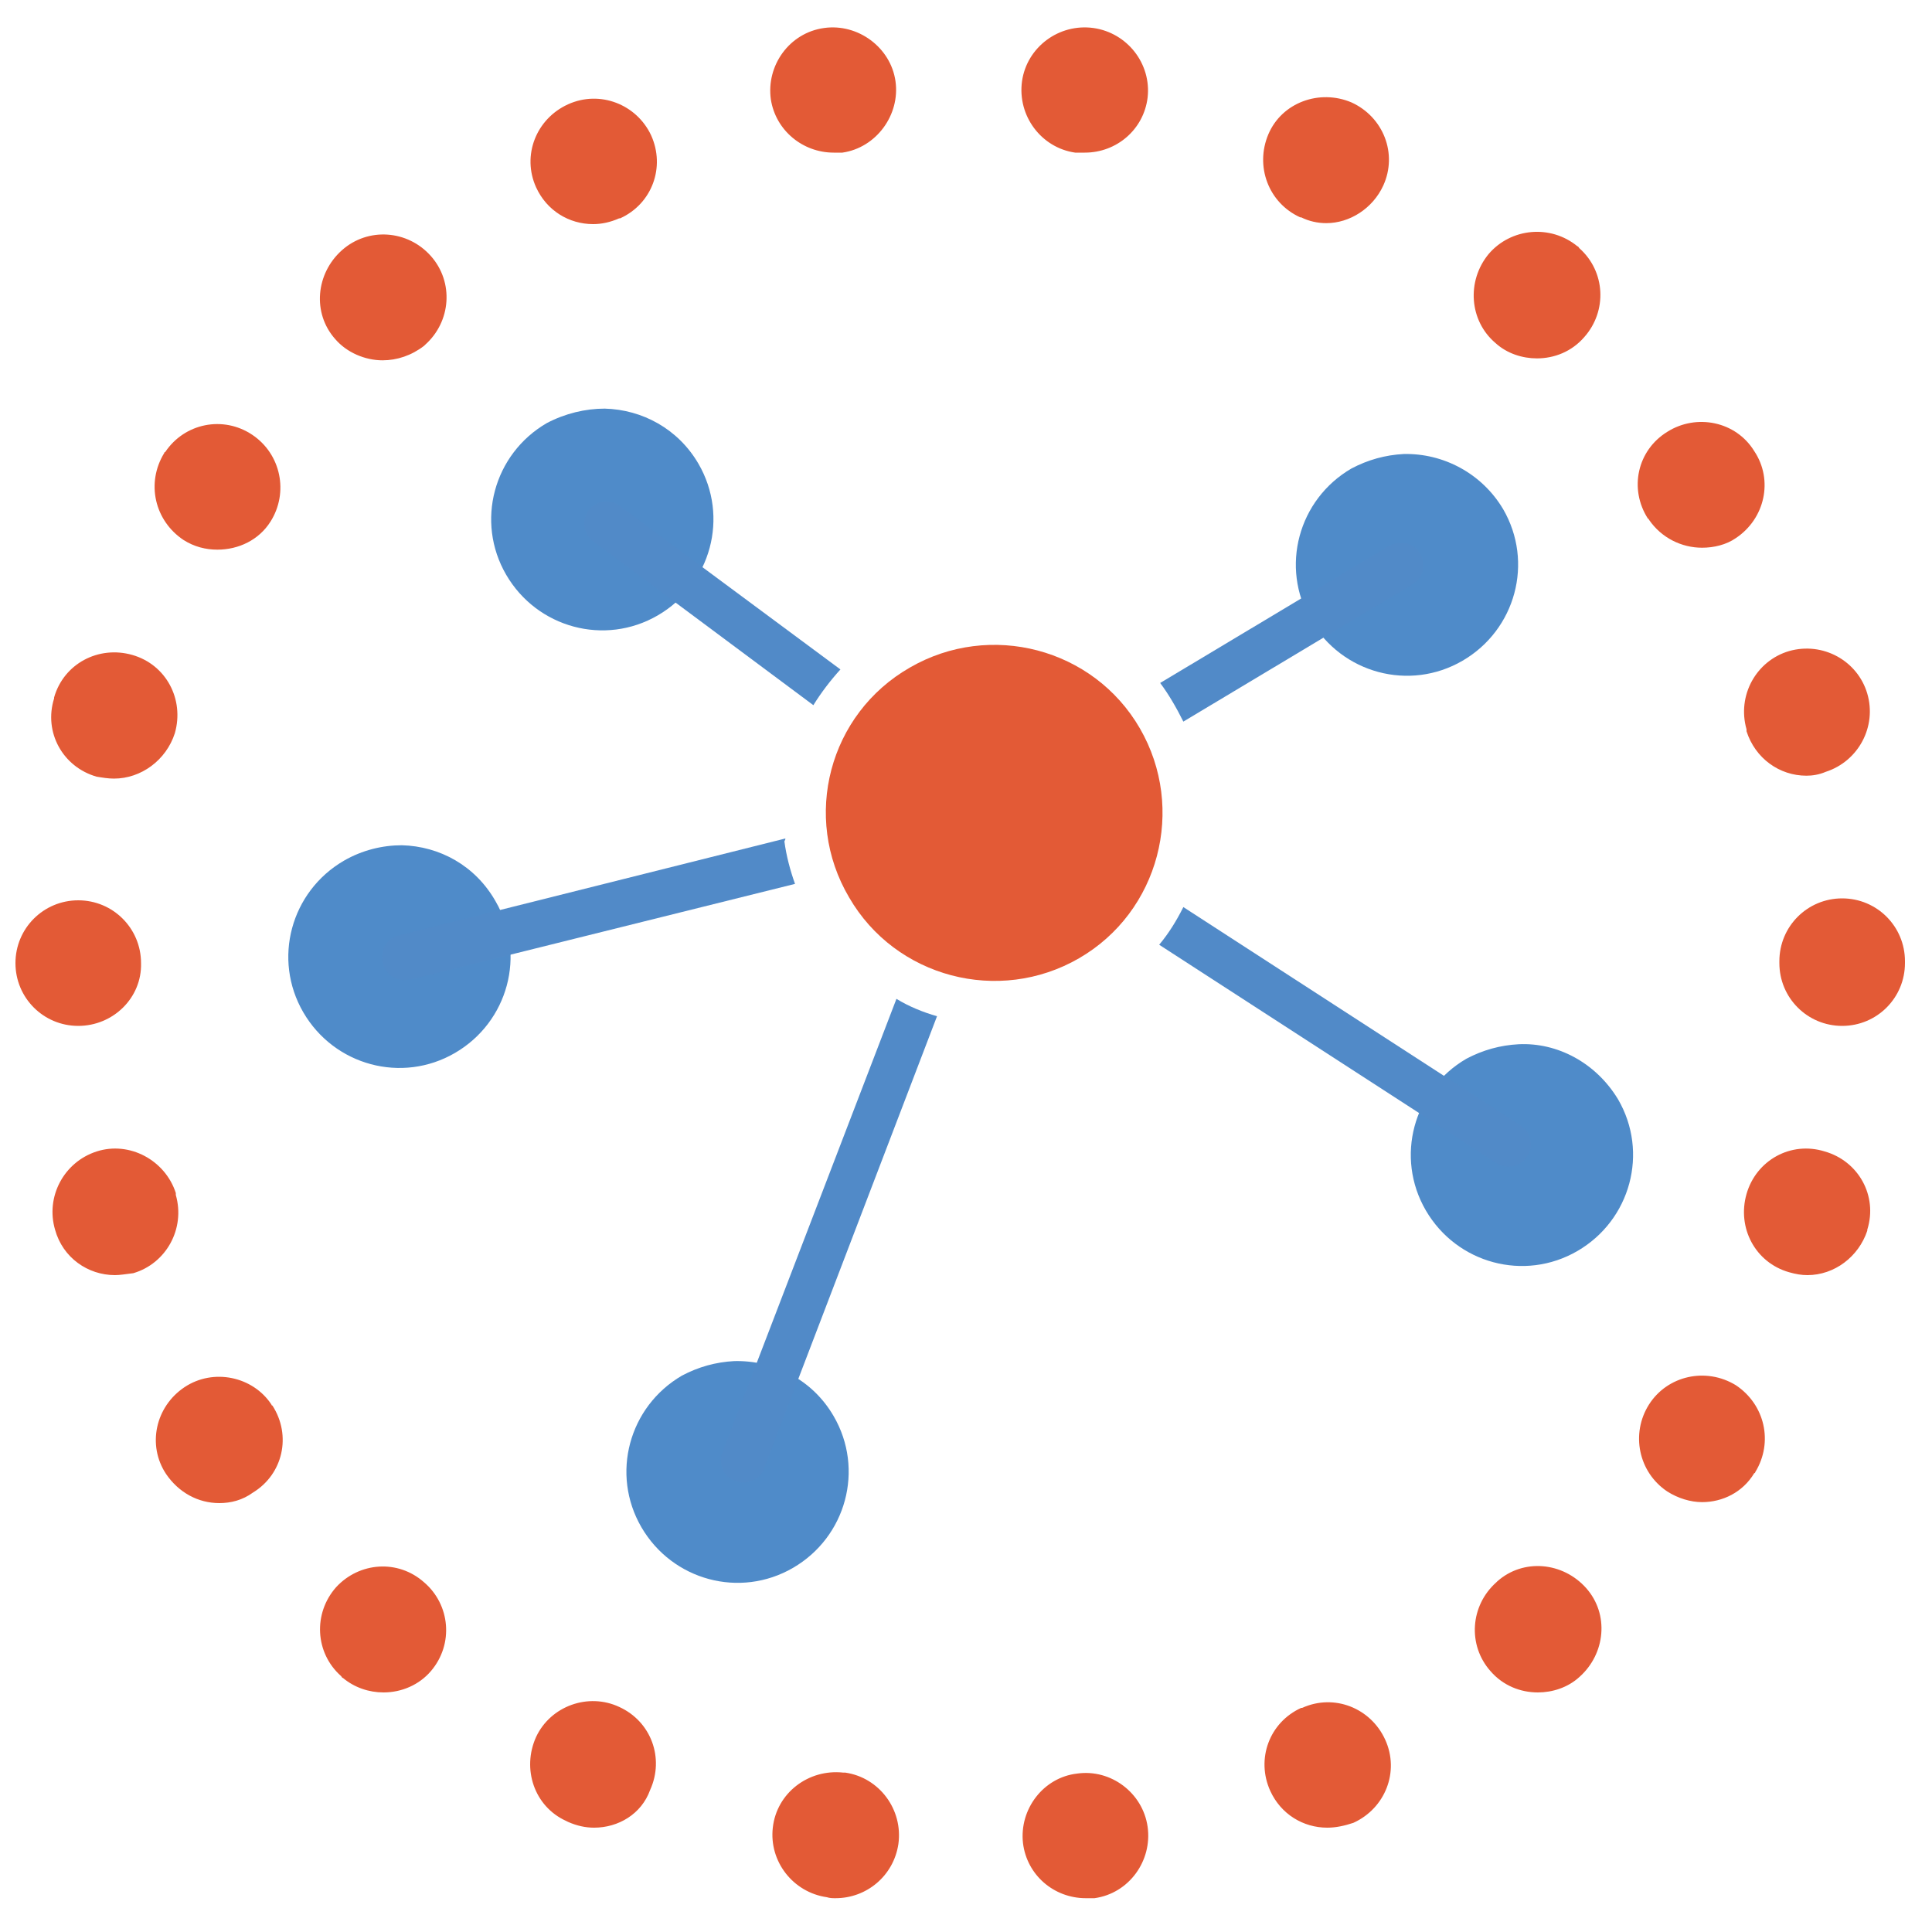
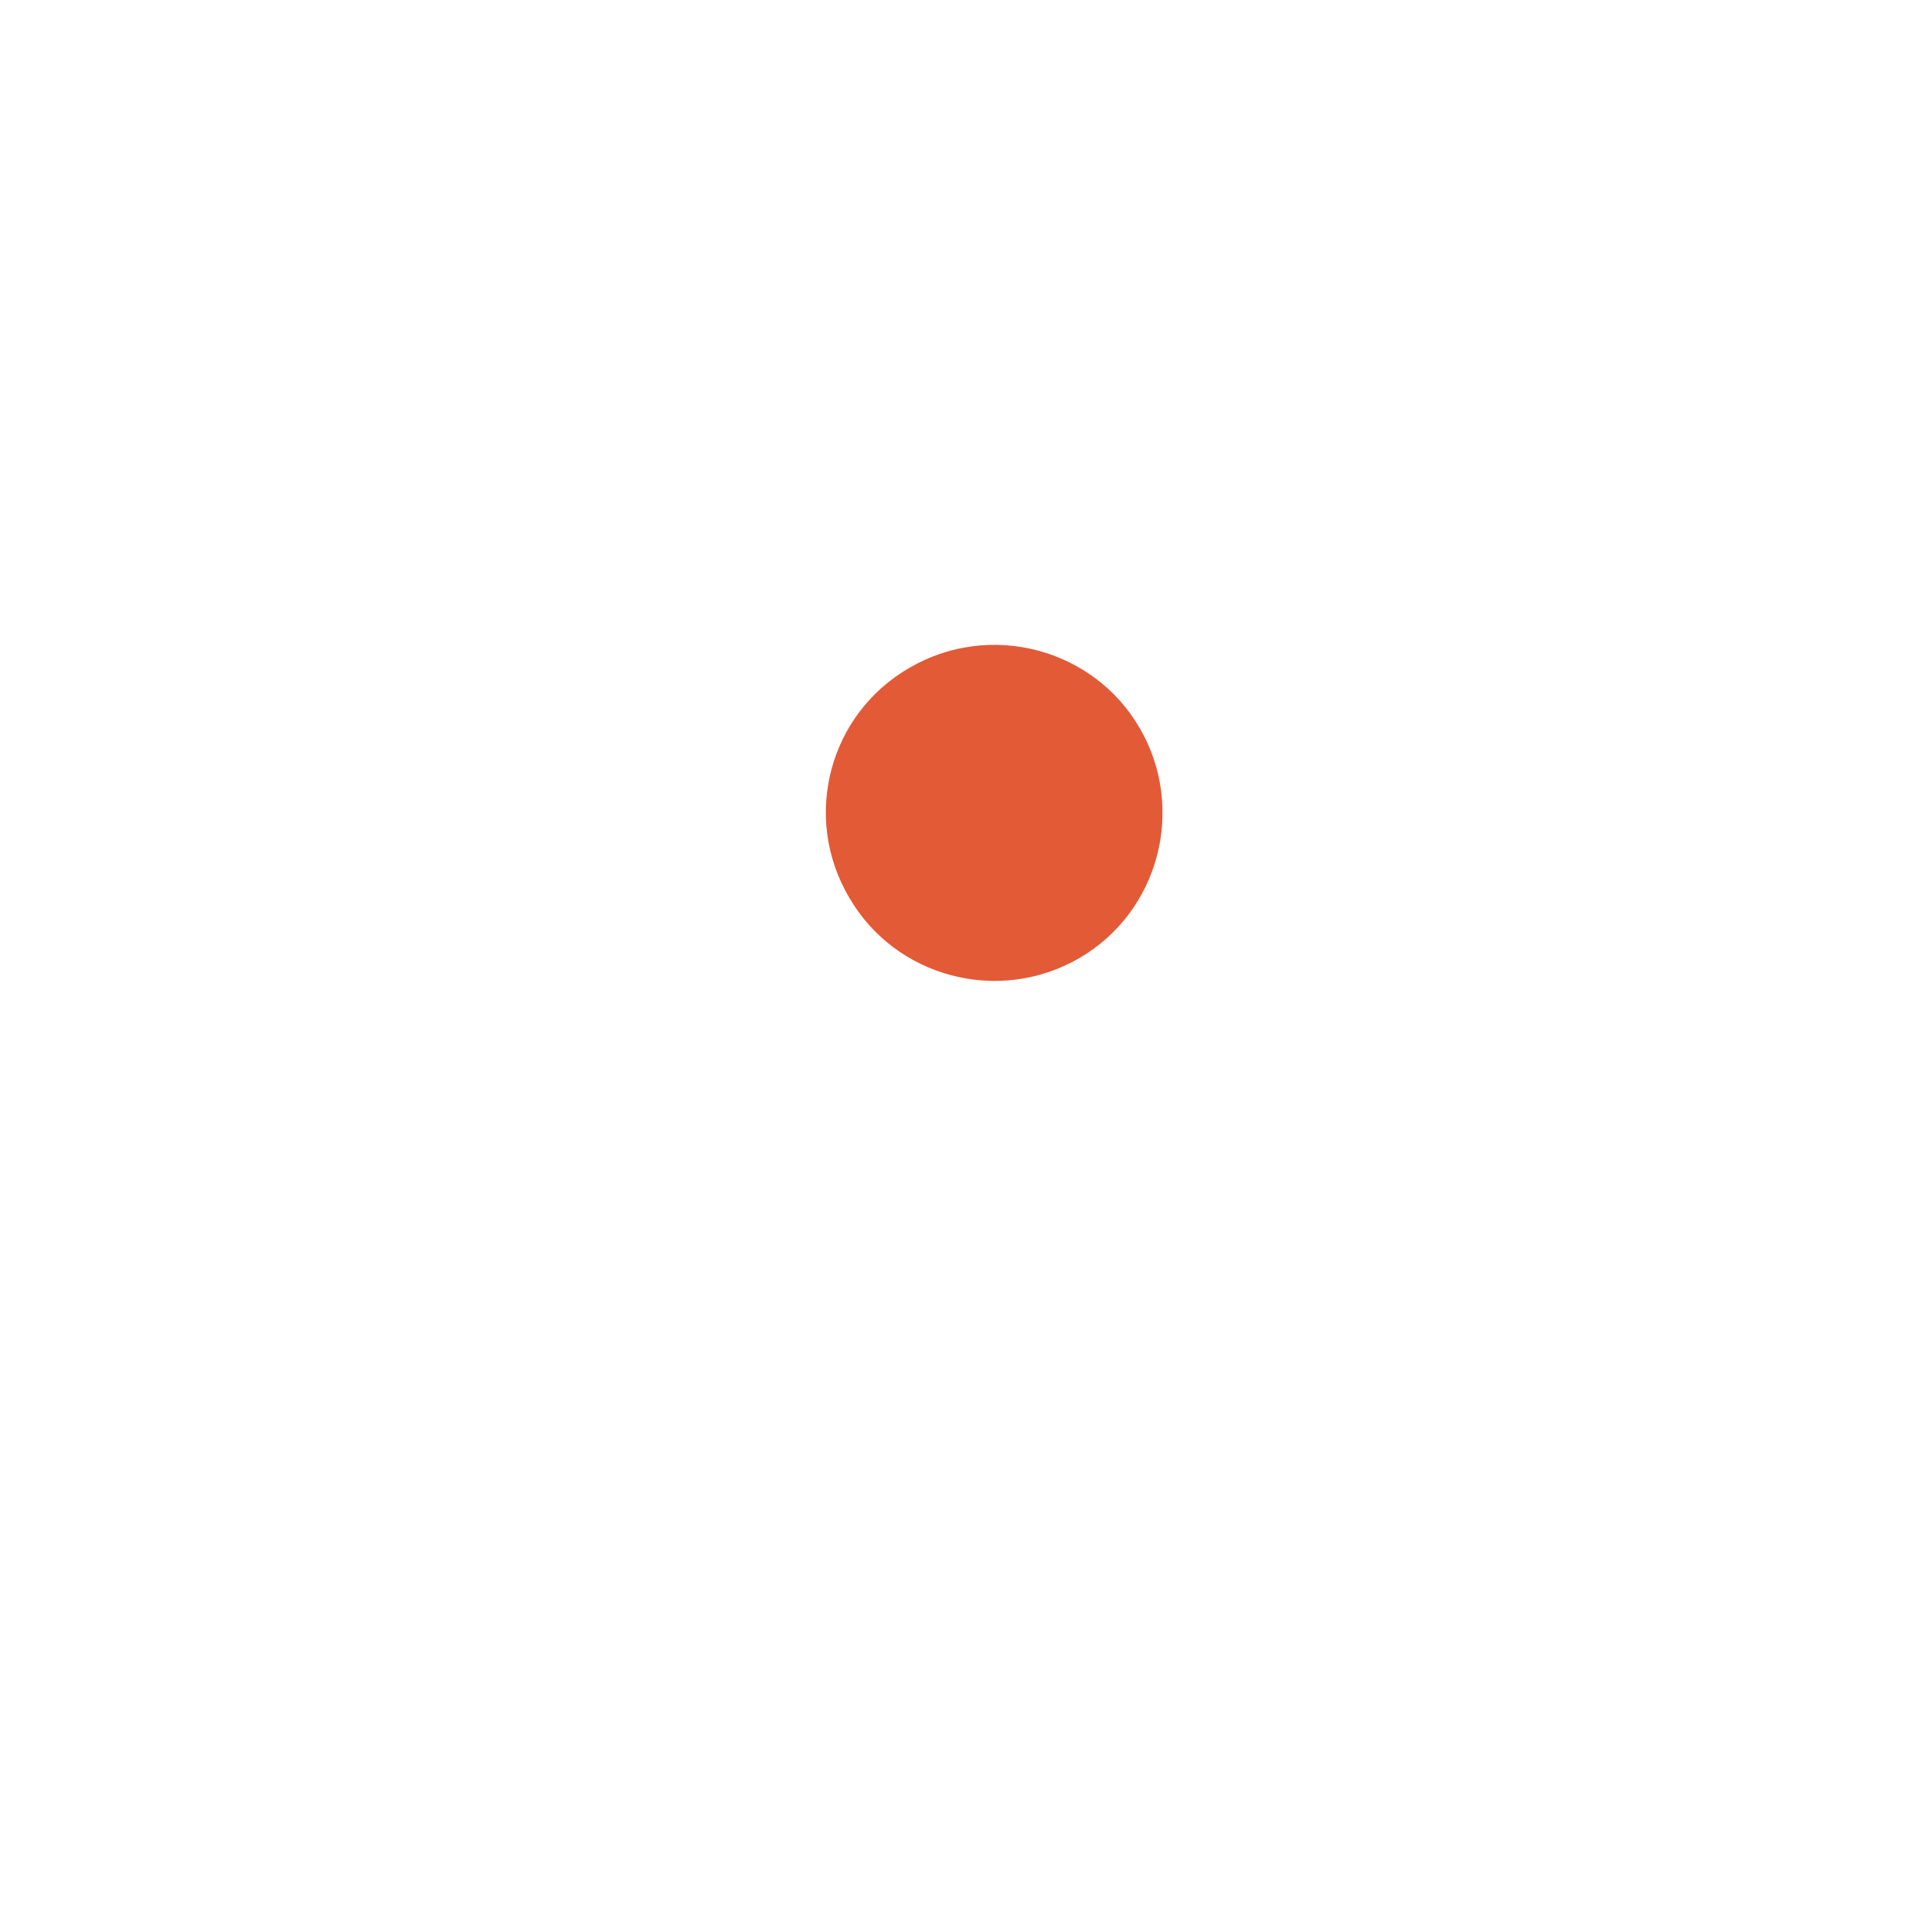
<svg xmlns="http://www.w3.org/2000/svg" xmlns:xlink="http://www.w3.org/1999/xlink" version="1.1" id="Layer_1" x="0px" y="0px" viewBox="0 0 200 200" style="enable-background:new 0 0 200 200;" xml:space="preserve">
  <style type="text/css">
	.st0{fill:none;}
	.st1{fill:#518AC8;}
	.st2{fill:#E35A36;}
	.st3{fill:#4F8BC9;}
	.st4{fill:url(#path7068-7_2_);}
</style>
  <pattern y="200" width="163" height="163" patternUnits="userSpaceOnUse" id="path7068-7_1_" viewBox="0 -163 163 163" style="overflow:visible;">
    <g>
-       <rect y="-163" class="st0" width="163" height="163" />
      <g>
-         <rect y="-163" class="st0" width="163" height="163" />
        <g>
          <rect y="-163" class="st1" width="163" height="163" />
        </g>
      </g>
    </g>
  </pattern>
-   <path id="path5271" class="st2" d="M86.5,196.5c-0.3,0-0.6,0-0.9-0.1c-3.5-0.5-6-3.7-5.6-7.2c0.4-3.6,3.7-6.1,7.3-5.7  c0.1,0,0.2,0,0.2,0c3.5,0.5,6,3.8,5.5,7.4C92.5,194.2,89.7,196.5,86.5,196.5L86.5,196.5z M112.4,196.5c-3.3,0-6.1-2.4-6.5-5.7  c-0.4-3.5,2.1-6.8,5.6-7.2c3.5-0.5,6.8,2,7.3,5.5s-1.9,6.9-5.5,7.4c-0.1,0-0.2,0-0.2,0C112.9,196.5,112.7,196.5,112.4,196.5z   M61.5,189.2c-0.9,0-1.8-0.2-2.7-0.6l-0.2-0.1c-3.3-1.5-4.6-5.4-3.1-8.7c1.5-3.2,5.4-4.6,8.6-3.1c3.3,1.5,4.7,5.3,3.2,8.6  C66.4,187.8,64,189.2,61.5,189.2z M137.4,189.2c-2.5,0-4.8-1.4-5.9-3.8c-1.5-3.3-0.1-7.1,3.2-8.6c0,0,0,0,0.1,0  c3.3-1.5,7.1,0,8.6,3.3s0,7.1-3.3,8.6l-2.7-5.9l2.7,5.9C139.2,189,138.3,189.2,137.4,189.2z M39.7,175.2c-1.5,0-3-0.5-4.2-1.5  c-0.1,0-0.1-0.1-0.2-0.2c-2.7-2.4-2.9-6.5-0.5-9.2c2.4-2.6,6.4-2.9,9.1-0.5c2.7,2.3,3.1,6.4,0.7,9.2  C43.4,174.4,41.6,175.2,39.7,175.2L39.7,175.2z M159.2,175.2c-1.8,0-3.6-0.7-4.9-2.2c-2.4-2.7-2.1-6.8,0.6-9.2l0.1-0.1  c2.7-2.4,6.8-2,9.2,0.7s2,6.8-0.7,9.2C162.3,174.7,160.7,175.2,159.2,175.2z M160,169.5L160,169.5l-0.7-0.9L160,169.5z M22.7,155.6  c-2.2,0-4.2-1.1-5.5-3c-2-3-1.1-7,1.9-9s7.1-1.1,9,1.8c0,0,0,0.1,0.1,0.1c2,3.1,1.1,7.1-2,9C25.1,155.3,23.9,155.6,22.7,155.6  L22.7,155.6z M22.1,149.5L22.1,149.5l0.6-0.4L22.1,149.5z M176.2,155.5c-1.2,0-2.5-0.4-3.6-1.1c-3-2-3.8-6-1.9-9s5.9-3.9,9-2  c3,2,3.9,5.9,2,9c0,0,0,0.1-0.1,0.1C180.4,154.5,178.3,155.5,176.2,155.5z M11.9,132c-2.8,0-5.4-1.8-6.2-4.7c-1-3.4,0.9-7,4.3-8.1  s7.1,0.9,8.2,4.3c0,0,0,0.1,0,0.2c1,3.5-1,7.1-4.4,8.1C13,131.9,12.4,132,11.9,132L11.9,132z M187.1,132c-0.6,0-1.2-0.1-1.9-0.3  c-3.5-1-5.4-4.6-4.4-8.1s4.6-5.5,8.1-4.4c3.5,1,5.5,4.6,4.4,8.1v0.1C192.4,130.1,189.9,132,187.1,132L187.1,132z M8.1,106.2  c-3.6,0-6.5-2.9-6.5-6.5l0,0c0-3.6,2.9-6.5,6.5-6.5s6.5,2.9,6.5,6.5C14.7,103.3,11.7,106.2,8.1,106.2z M190.7,106.2  c-3.6,0-6.5-2.9-6.5-6.5c0,0,0,0,0-0.1v-0.1c0-3.6,2.9-6.5,6.5-6.5s6.5,2.9,6.5,6.5l0,0c0,0,0,0,0,0.1c0,0,0,0,0,0.1l0,0  C197.2,103.3,194.3,106.2,190.7,106.2z M11.8,80.6c-0.6,0-1.2-0.1-1.8-0.2c-3.5-1-5.5-4.6-4.4-8.1v-0.1c1-3.5,4.6-5.4,8.1-4.4  s5.4,4.6,4.4,8.1C17.2,78.7,14.6,80.6,11.8,80.6L11.8,80.6z M187,80.3c-2.8,0-5.3-1.8-6.2-4.6c0,0,0-0.1,0-0.2c-1-3.5,1-7.1,4.4-8.1  c3.5-1,7.1,1,8.1,4.4s-0.9,7-4.3,8.1C188.3,80.2,187.6,80.3,187,80.3L187,80.3z M187.3,73.7l-0.3,0.1L187.3,73.7z M22.5,56.9  c-1.2,0-2.4-0.3-3.5-1c-3-2-3.9-5.9-2-9c0,0,0-0.1,0.1-0.1c2-3,6-3.8,9-1.8s3.8,6,1.9,9C26.8,55.9,24.7,56.9,22.5,56.9L22.5,56.9z   M176.2,56.7c-2.1,0-4.2-1-5.5-2.9c0,0,0-0.1-0.1-0.1c-2-3.1-1.1-7.1,2-9c3-1.9,7.1-1.1,9,2c2,3,1.1,7-1.9,9  C178.7,56.4,177.4,56.7,176.2,56.7z M176.8,49.8l-0.6,0.4L176.8,49.8z M39.6,37.3c-1.8,0-3.7-0.8-4.9-2.2c-2.4-2.7-2-6.8,0.7-9.2  s6.8-2.1,9.2,0.6s2.1,6.8-0.6,9.2l-0.1,0.1C42.6,36.8,41.1,37.3,39.6,37.3L39.6,37.3z M38.7,29.8l0.8,1L38.7,29.8z M159.1,37.1  c-1.5,0-3.1-0.5-4.3-1.6c-2.7-2.3-3-6.4-0.7-9.2c2.3-2.7,6.4-3.1,9.2-0.8c0.1,0,0.1,0.1,0.2,0.2c2.7,2.4,2.9,6.5,0.5,9.2  C162.7,36.4,160.9,37.1,159.1,37.1L159.1,37.1z M61.4,23.2c-2.5,0-4.8-1.4-5.9-3.8c-1.5-3.3,0-7.1,3.3-8.6l2.7,5.9l-2.7-5.9  c3.3-1.5,7.1,0,8.6,3.2c1.5,3.3,0.1,7.1-3.2,8.6c0,0,0,0-0.1,0C63.2,23,62.3,23.2,61.4,23.2z M137.3,23.1c-0.9,0-1.8-0.2-2.6-0.6  h-0.1c-3.3-1.5-4.7-5.3-3.3-8.6s5.3-4.7,8.6-3.3l-2.7,5.9l2.7-5.9c3.3,1.5,4.8,5.3,3.3,8.6C142.1,21.6,139.7,23.1,137.3,23.1  L137.3,23.1z M86.3,15.8c-3.2,0-6-2.3-6.5-5.5c-0.5-3.5,1.9-6.9,5.5-7.4l0,0c3.5-0.5,6.9,2,7.4,5.5s-2,6.9-5.5,7.4  C87,15.8,86.6,15.8,86.3,15.8L86.3,15.8z M112.3,15.8c-0.2,0-0.5,0-0.8,0c-0.1,0-0.2,0-0.2,0c-3.5-0.5-6-3.8-5.5-7.4  c0.5-3.5,3.8-6,7.4-5.5c3.5,0.5,6,3.7,5.6,7.2C118.4,13.4,115.6,15.8,112.3,15.8L112.3,15.8z" />
-   <path id="path7064-1" class="st3" d="M62.6,42.3c-2,0-4.1,0.5-6,1.5C51.1,47,49.2,54,52.4,59.5s10.2,7.4,15.7,4.2s7.4-10.2,4.2-15.7  C70.2,44.4,66.5,42.4,62.6,42.3L62.6,42.3z M145.3,47c-1.9,0.1-3.7,0.6-5.4,1.5c-5.5,3.2-7.4,10.2-4.2,15.7s10.2,7.4,15.7,4.2  c5.5-3.2,7.4-10.2,4.2-15.7C153.4,49,149.4,46.9,145.3,47L145.3,47z M41.6,87.5c-2,0-4.1,0.5-6,1.6c-5.5,3.2-7.4,10.2-4.2,15.7  s10.2,7.4,15.7,4.2c5.5-3.2,7.4-10.2,4.2-15.7C49.2,89.6,45.5,87.6,41.6,87.5z M157.2,108.1c-1.9,0.1-3.7,0.6-5.4,1.5  c-5.5,3.2-7.4,10.2-4.2,15.7c3.2,5.5,10.2,7.4,15.7,4.2s7.4-10.2,4.2-15.7C165.2,110,161.2,107.9,157.2,108.1z M76,140.9  c-1.9,0.1-3.7,0.6-5.4,1.5c-5.5,3.2-7.4,10.2-4.2,15.7c3.2,5.5,10.2,7.4,15.7,4.2s7.4-10.2,4.2-15.7C84.1,142.8,80.1,140.8,76,140.9  L76,140.9z" />
  <pattern id="path7068-7_2_" xlink:href="#path7068-7_1_" patternTransform="matrix(1 0 0 -1 -163 -17101.432)">
</pattern>
-   <path id="path7068-7" class="st4" d="M62.7,51.9c-1.3,0.1-2.3,1.1-2.2,2.4c0,0.7,0.4,1.4,1,1.8L84.2,73c0.8-1.3,1.8-2.6,2.8-3.7  L64.2,52.4C63.8,52.1,63.3,51.9,62.7,51.9L62.7,51.9z M145.1,56.2c-0.4,0-0.9,0.1-1.3,0.3l-23.7,14.2c0.9,1.2,1.7,2.6,2.4,4  l23.7-14.2c1.1-0.6,1.5-2.1,0.8-3.2C146.6,56.6,145.9,56.2,145.1,56.2z M81.3,86.8l-39.9,10c-1.3,0.3-2.1,1.5-1.8,2.8  s1.5,2.1,2.8,1.8h0.1l39.8-9.9c-0.5-1.4-0.9-2.9-1.1-4.4C81.3,86.9,81.3,86.9,81.3,86.8L81.3,86.8z M122.5,93.9  c-0.7,1.4-1.5,2.7-2.5,3.9l34.9,22.6c1.1,0.7,2.5,0.4,3.2-0.7s0.4-2.5-0.7-3.2L122.5,93.9L122.5,93.9z M92.8,103.4l-18,46.9  c-0.5,1.2,0.1,2.6,1.3,3c1.2,0.5,2.6-0.1,3-1.3l0,0L97,105.2C95.6,104.8,94.1,104.2,92.8,103.4L92.8,103.4z" />
  <path id="path7078-4" class="st2" d="M94.2,69.1c8.3-4.8,19-2,23.8,6.3s2,19-6.3,23.8c-8.3,4.8-19,2-23.8-6.3  C83,84.6,85.8,73.9,94.2,69.1z" />
</svg>